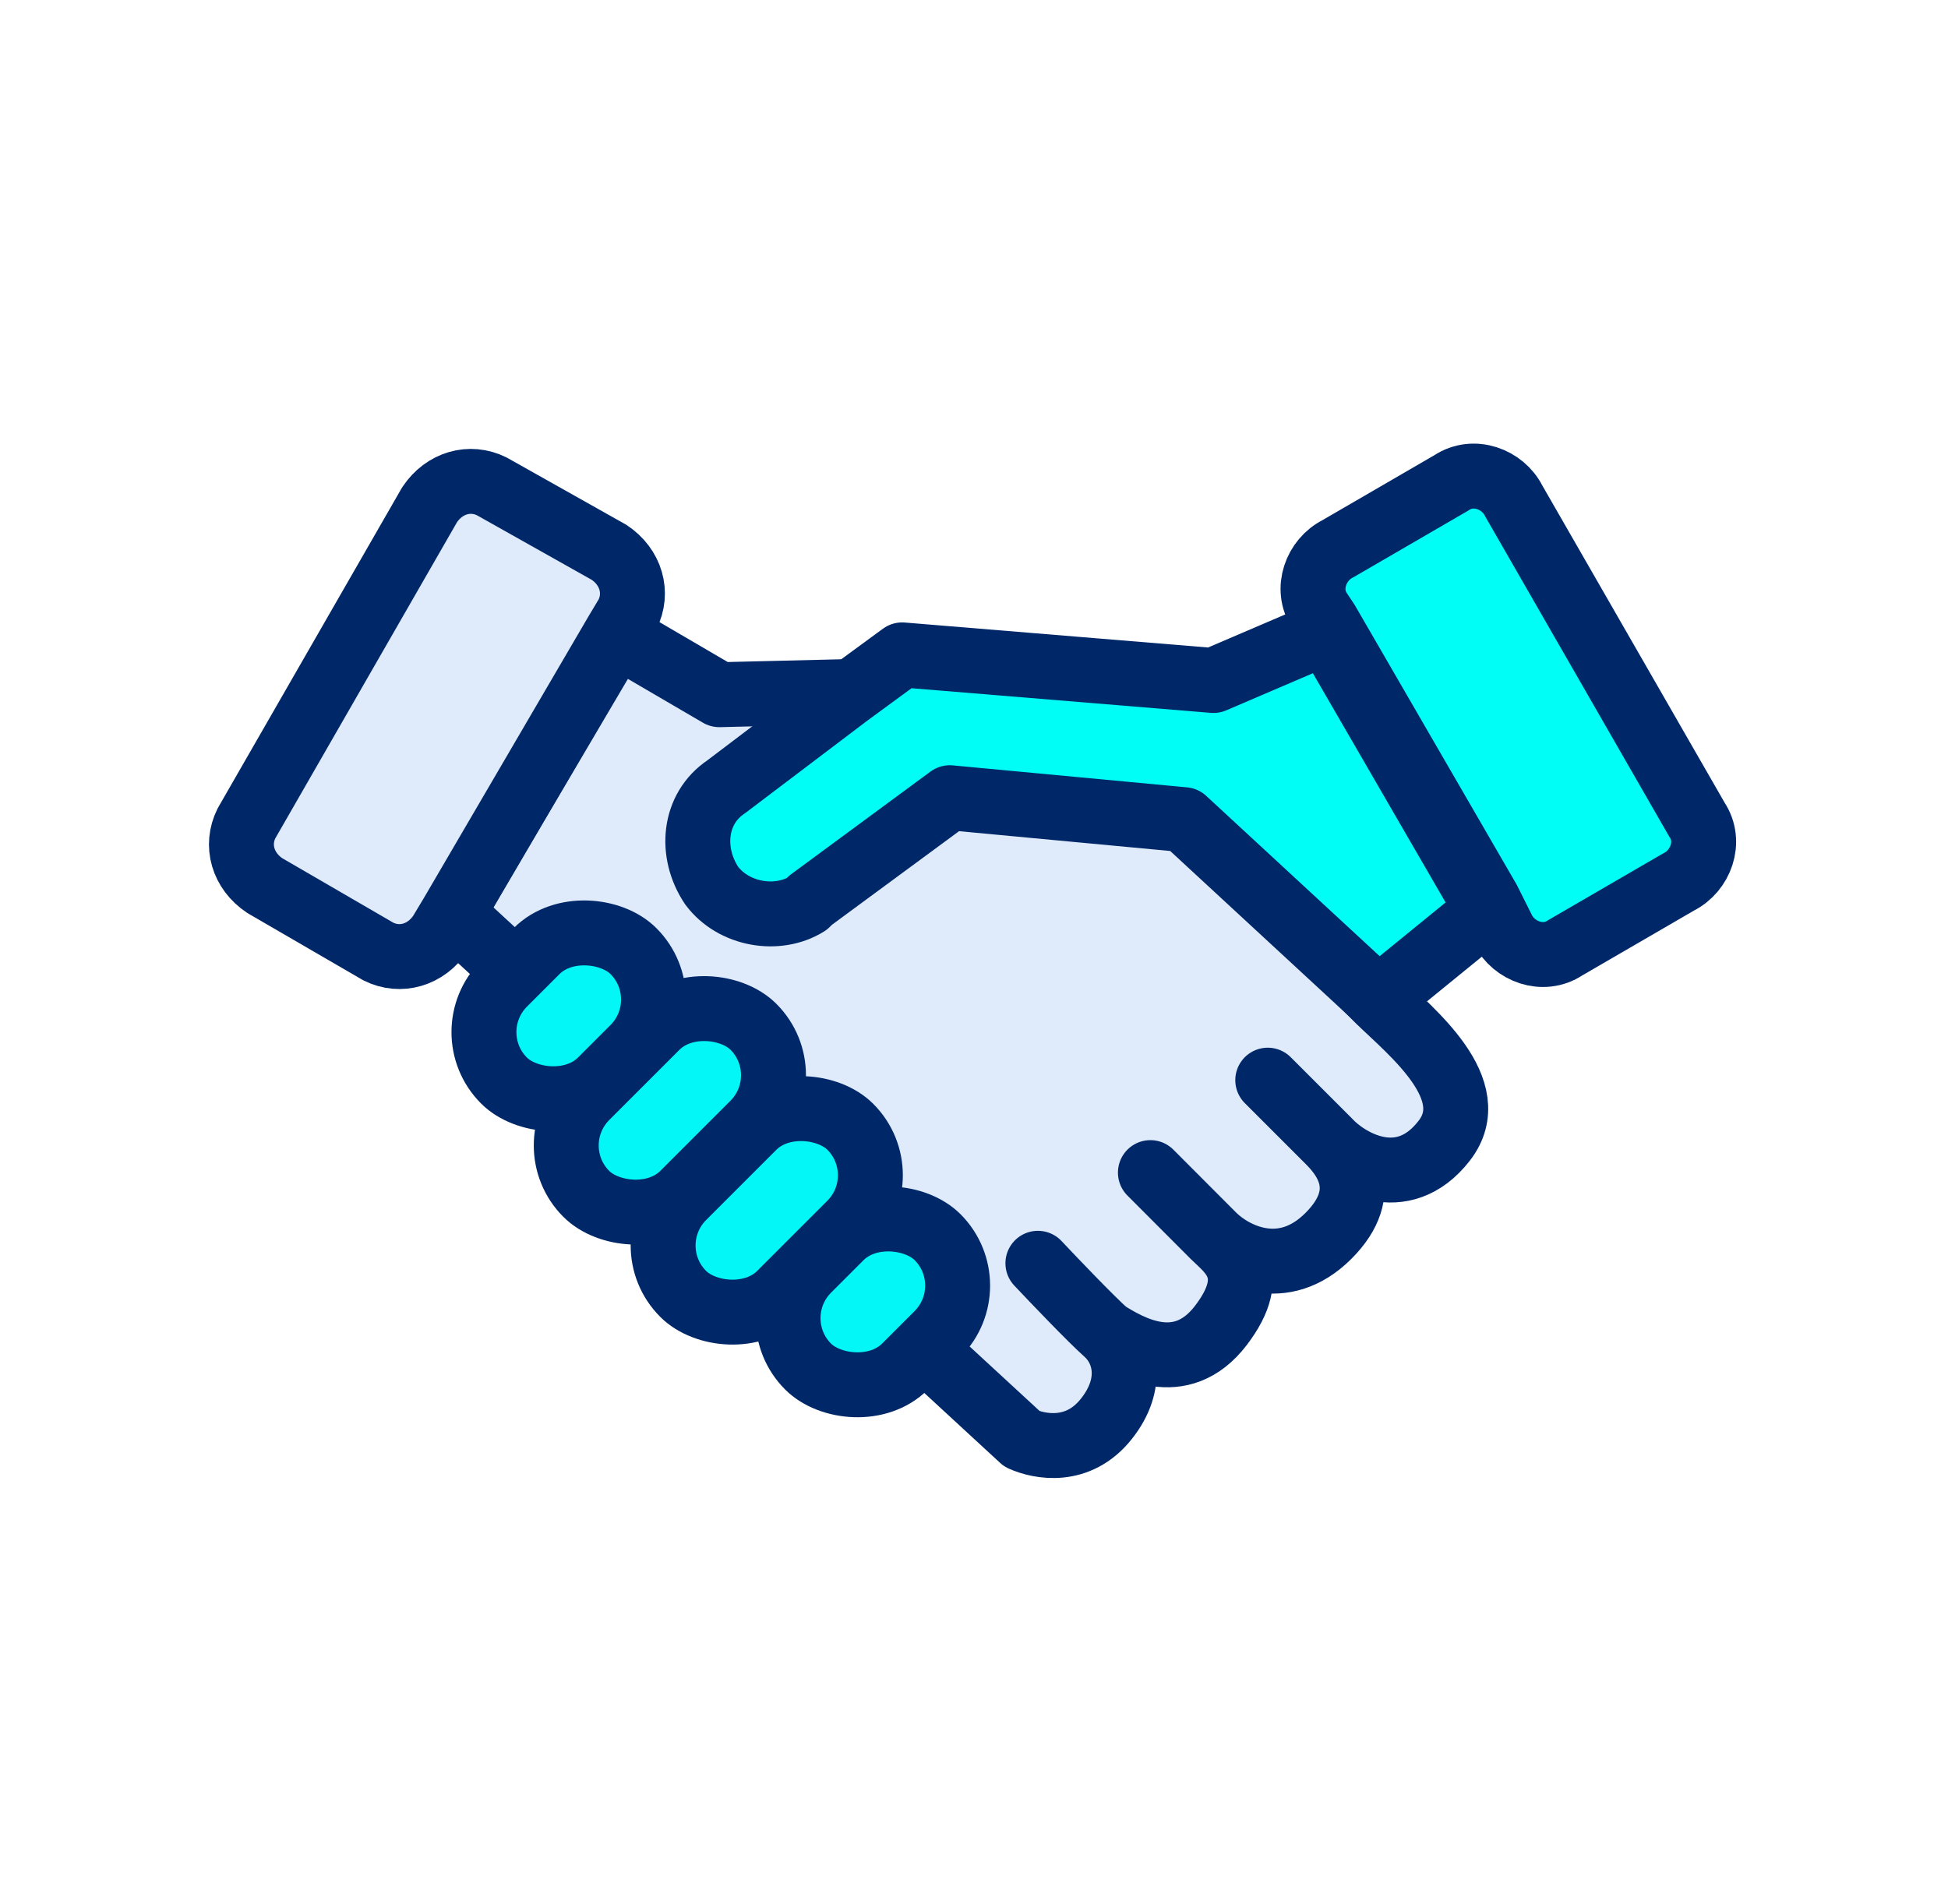
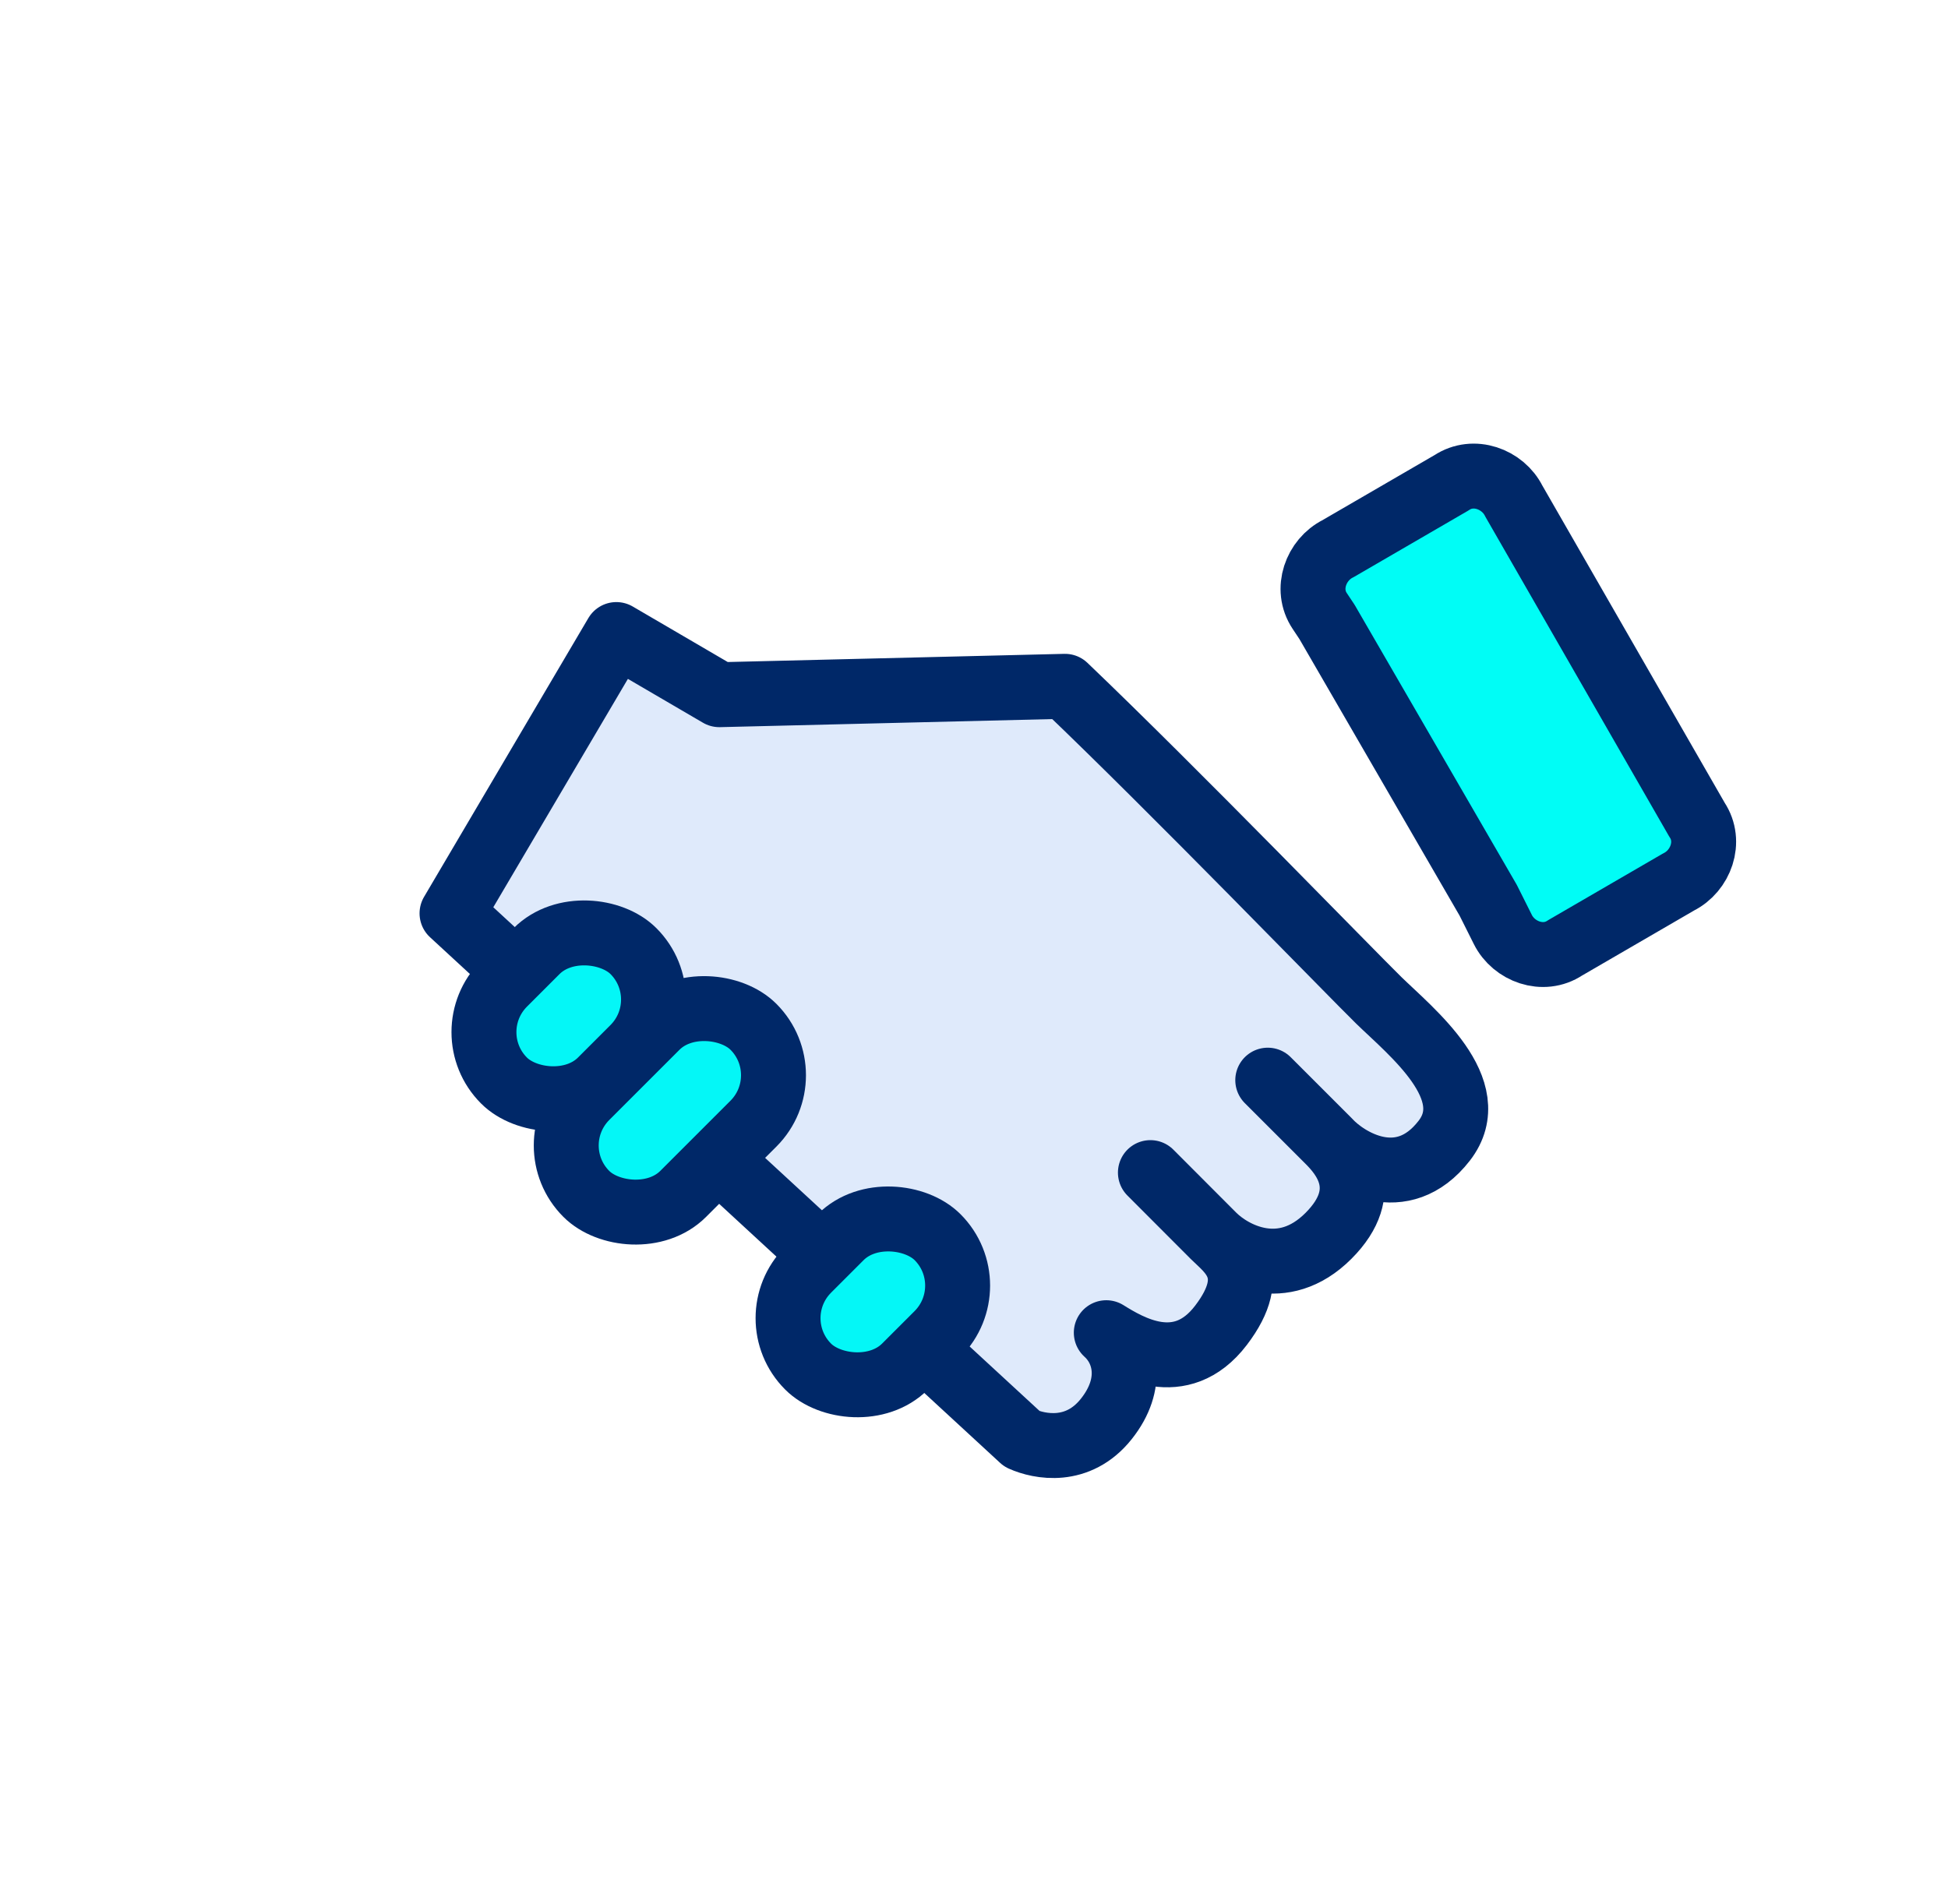
<svg xmlns="http://www.w3.org/2000/svg" width="45" height="44" viewBox="0 0 45 44" fill="none">
  <path d="M23.611 33.248L10.442 21.103L14.238 14.661L16.617 16.051L24.602 15.857C27.141 18.282 31.264 22.541 31.854 23.116C32.592 23.835 34.28 25.175 33.361 26.358C32.442 27.544 31.249 26.905 30.763 26.437C31.107 26.802 31.667 27.577 30.687 28.556C29.631 29.612 28.479 28.996 28.035 28.556C28.373 28.894 29.14 29.396 28.205 30.622C27.27 31.848 26.066 31.108 25.556 30.792C25.993 31.181 26.211 31.961 25.556 32.785C24.901 33.609 24.008 33.426 23.611 33.248Z" fill="#DFEAFB" />
-   <path d="M25.556 30.792C25.993 31.181 26.211 31.961 25.556 32.785C24.901 33.609 24.008 33.426 23.611 33.248L10.442 21.103L14.238 14.661L16.617 16.051L24.602 15.857C27.141 18.282 31.264 22.541 31.854 23.116C32.592 23.835 34.28 25.175 33.361 26.358C32.389 27.611 31.111 26.826 30.687 26.358M25.556 30.792C25.206 30.481 24.357 29.593 23.976 29.188M25.556 30.792C26.066 31.108 27.27 31.848 28.205 30.622C29.14 29.396 28.373 28.894 28.035 28.556M28.035 28.556C27.696 28.218 26.575 27.093 26.575 27.093M28.035 28.556C28.479 28.996 29.631 29.612 30.687 28.556C31.743 27.5 31.01 26.681 30.687 26.358M30.687 26.358C30.364 26.036 29.608 25.28 29.286 24.957" stroke="#002868" stroke-width="1.5" stroke-linecap="round" stroke-linejoin="round" />
-   <path d="M14.07 12.762C14.578 13.1 14.747 13.693 14.493 14.2L14.24 14.623L10.432 21.139L10.178 21.562C9.84 22.07 9.247 22.239 8.74 21.985L6.117 20.462C5.609 20.123 5.44 19.531 5.694 19.023L9.924 11.662C10.263 11.154 10.855 10.985 11.363 11.239L14.07 12.762Z" fill="#DFEAFB" stroke="#002868" stroke-width="1.5" stroke-linejoin="round" />
+   <path d="M25.556 30.792C25.993 31.181 26.211 31.961 25.556 32.785C24.901 33.609 24.008 33.426 23.611 33.248L10.442 21.103L14.238 14.661L16.617 16.051L24.602 15.857C27.141 18.282 31.264 22.541 31.854 23.116C32.592 23.835 34.28 25.175 33.361 26.358C32.389 27.611 31.111 26.826 30.687 26.358M25.556 30.792M25.556 30.792C26.066 31.108 27.27 31.848 28.205 30.622C29.14 29.396 28.373 28.894 28.035 28.556M28.035 28.556C27.696 28.218 26.575 27.093 26.575 27.093M28.035 28.556C28.479 28.996 29.631 29.612 30.687 28.556C31.743 27.5 31.01 26.681 30.687 26.358M30.687 26.358C30.364 26.036 29.608 25.28 29.286 24.957" stroke="#002868" stroke-width="1.5" stroke-linecap="round" stroke-linejoin="round" />
  <path d="M39.201 18.939C39.54 19.446 39.286 20.123 38.778 20.377L36.155 21.9C35.647 22.239 34.97 21.985 34.717 21.477L34.378 20.8L30.655 14.37L30.486 14.116C30.147 13.608 30.401 12.931 30.909 12.677L33.532 11.154C34.04 10.816 34.717 11.069 34.97 11.577L39.201 18.939Z" fill="#00FDF6" stroke="#002868" stroke-width="1.5" stroke-linejoin="round" />
-   <path d="M27.355 18.939L21.94 18.431L18.724 20.8L18.64 20.885C17.963 21.308 16.947 21.139 16.44 20.462C15.932 19.701 16.017 18.685 16.778 18.177L19.57 16.062L20.84 15.131L28.032 15.723L30.401 14.708L30.655 14.623L34.378 21.054L34.124 21.224L31.84 23.085L27.355 18.939Z" fill="#00FDF6" stroke="#002868" stroke-width="1.5" stroke-linejoin="round" />
  <rect x="10.524" y="23.847" width="4.229" height="3.165" rx="1.583" transform="rotate(-45 10.524 23.847)" fill="#04F7F7" stroke="#002868" stroke-width="1.5" />
  <rect x="17.549" y="30.456" width="4.229" height="3.165" rx="1.583" transform="rotate(-45 17.549 30.456)" fill="#04F7F7" stroke="#002868" stroke-width="1.5" />
  <rect x="12.425" y="26.466" width="5.46" height="3.165" rx="1.583" transform="rotate(-45 12.425 26.466)" fill="#04F7F7" stroke="#002868" stroke-width="1.5" />
-   <rect x="14.663" y="28.777" width="5.46" height="3.165" rx="1.583" transform="rotate(-45 14.663 28.777)" fill="#04F7F7" stroke="#002868" stroke-width="1.5" />
</svg>